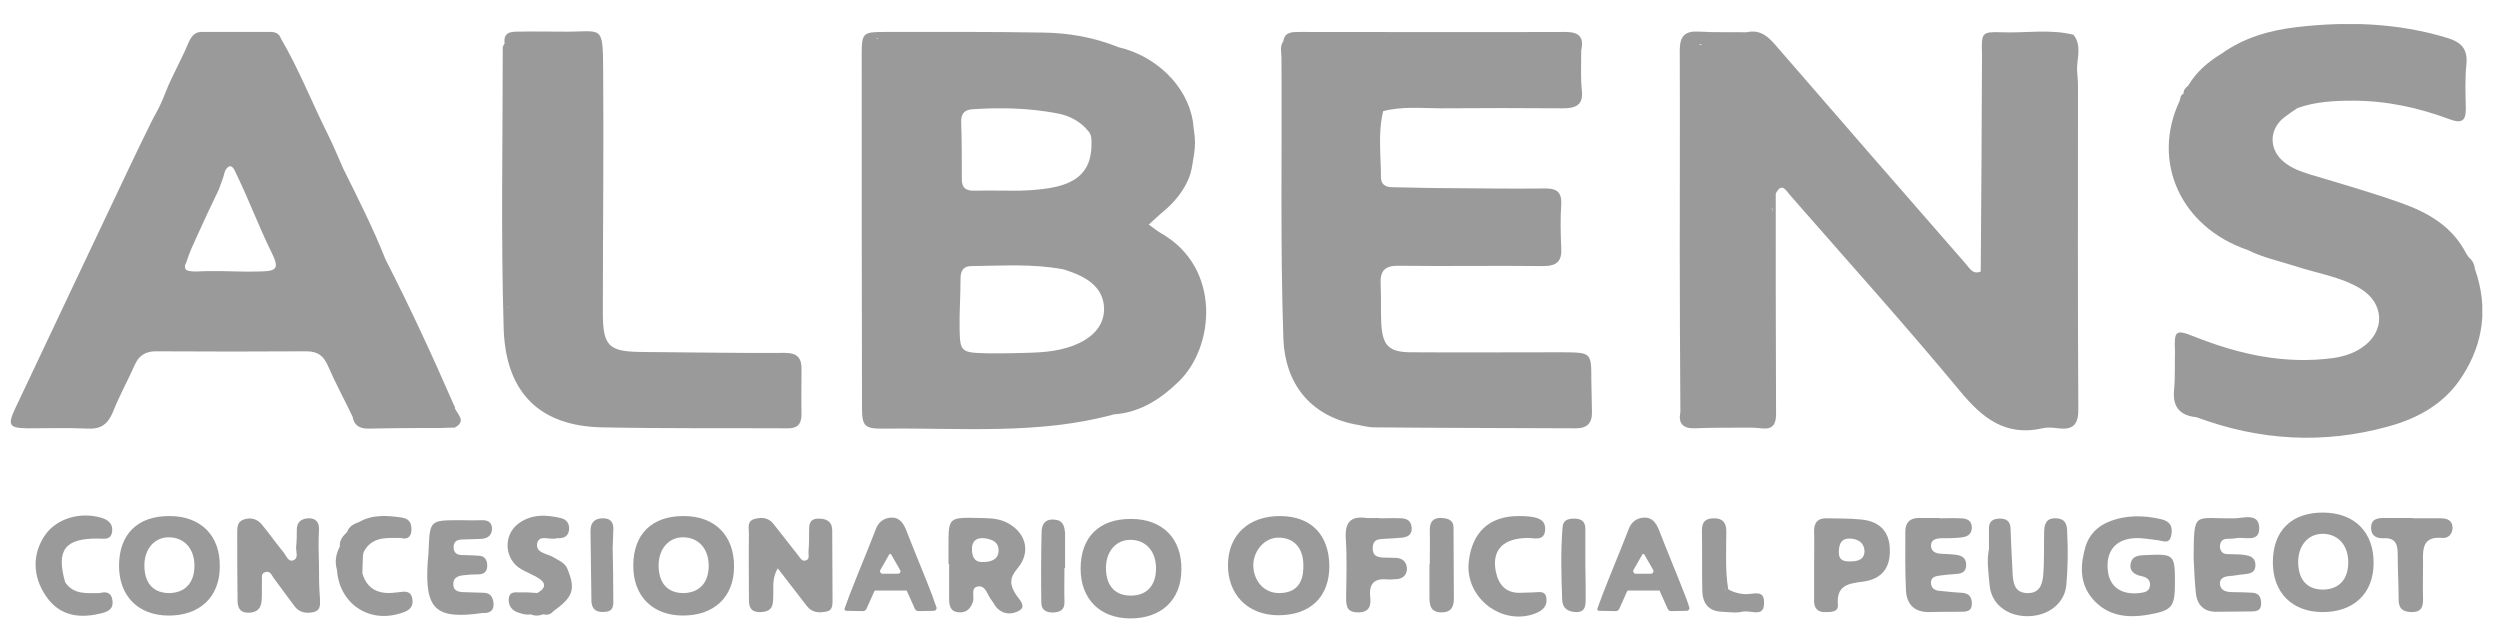
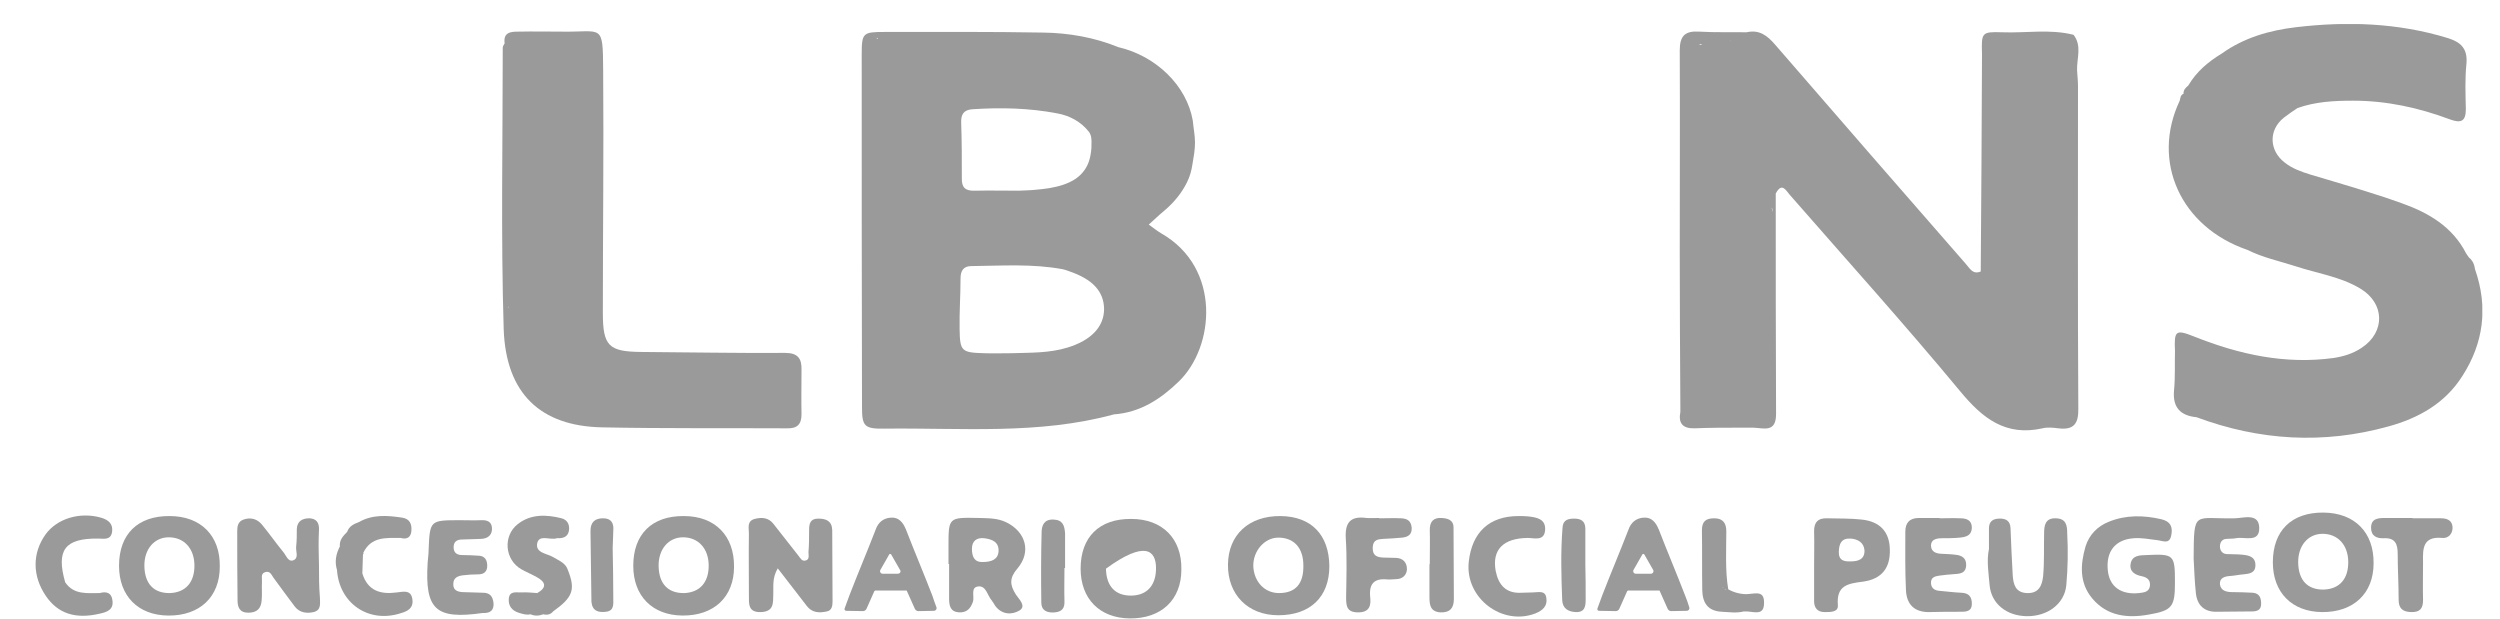
<svg xmlns="http://www.w3.org/2000/svg" width="101" height="25" viewBox="0 0 101 25" fill="none">
  <g clip-path="url(#clip0_398_7412)">
    <path d="M32.381 16.74C32.368 16.139 32.381 15.55 32.381 14.948C32.394 14.488 32.24 14.257 31.715 14.257C29.782 14.27 27.837 14.232 25.904 14.219C24.586 14.206 24.355 13.976 24.355 12.632C24.355 9.368 24.394 6.116 24.368 2.852C24.355 0.92 24.343 1.304 22.717 1.278C22.128 1.278 21.539 1.265 20.951 1.278C20.656 1.278 20.323 1.291 20.387 1.752C20.362 1.803 20.311 1.867 20.311 1.918C20.311 5.707 20.234 9.508 20.349 13.297C20.439 15.908 21.846 17.214 24.317 17.265C26.813 17.316 29.296 17.291 31.792 17.304C32.202 17.316 32.381 17.15 32.381 16.74ZM20.643 1.931C20.656 1.931 20.656 1.931 20.643 1.931ZM20.541 12.376C20.541 12.388 20.541 12.401 20.541 12.414C20.528 12.427 20.528 12.44 20.515 12.452C20.515 12.44 20.528 12.414 20.541 12.376Z" fill="#9A9A9A" />
    <path d="M86.729 22.424C86.447 22.436 86.14 22.424 86.076 22.782C86.025 23.102 86.268 23.23 86.537 23.281C86.767 23.332 86.883 23.448 86.857 23.678C86.819 23.921 86.614 23.934 86.422 23.96C85.692 24.037 85.219 23.704 85.155 23.038C85.078 22.27 85.462 21.797 86.204 21.745C86.511 21.72 86.831 21.784 87.151 21.822C87.382 21.848 87.638 22.001 87.715 21.643C87.791 21.31 87.702 21.067 87.318 20.977C86.601 20.811 85.884 20.798 85.193 21.08C84.745 21.259 84.412 21.592 84.259 22.065C84.041 22.808 84.003 23.55 84.527 24.177C85.129 24.894 85.948 24.984 86.806 24.83C87.766 24.664 87.868 24.51 87.868 23.524C87.868 22.411 87.83 22.372 86.729 22.424Z" fill="#9A9A9A" />
    <path d="M12.887 22.859C12.874 22.372 12.861 21.886 12.887 21.4C12.899 21.105 12.771 20.952 12.503 20.939C12.234 20.939 12.003 21.041 11.991 21.374C11.991 21.605 11.991 21.848 11.965 22.078C11.939 22.27 12.093 22.552 11.837 22.641C11.632 22.705 11.555 22.424 11.44 22.296C11.146 21.937 10.877 21.553 10.583 21.195C10.391 20.965 10.135 20.888 9.84 20.99C9.623 21.067 9.584 21.246 9.584 21.451C9.584 22.385 9.584 23.32 9.597 24.254C9.597 24.523 9.674 24.753 10.032 24.753C10.391 24.753 10.544 24.574 10.57 24.267C10.595 24.011 10.57 23.755 10.583 23.499C10.595 23.358 10.519 23.179 10.711 23.115C10.903 23.051 10.967 23.217 11.043 23.332C11.338 23.729 11.619 24.126 11.914 24.51C12.106 24.753 12.387 24.792 12.669 24.728C12.989 24.651 12.925 24.369 12.925 24.152C12.887 23.704 12.887 23.281 12.887 22.859Z" fill="#9A9A9A" />
    <path d="M33.059 20.952C32.739 20.952 32.688 21.144 32.688 21.413C32.688 21.707 32.688 22.014 32.662 22.308C32.662 22.424 32.714 22.59 32.56 22.641C32.406 22.692 32.342 22.564 32.266 22.462C31.92 22.027 31.587 21.592 31.241 21.157C31.049 20.913 30.781 20.888 30.486 20.965C30.166 21.054 30.256 21.336 30.256 21.553C30.243 22.385 30.256 23.217 30.256 24.049C30.256 24.395 30.218 24.753 30.755 24.728C31.28 24.702 31.229 24.344 31.241 23.998C31.254 23.678 31.19 23.358 31.421 22.961C31.843 23.512 32.227 23.998 32.598 24.485C32.816 24.766 33.11 24.766 33.405 24.702C33.609 24.664 33.635 24.472 33.635 24.293C33.635 23.332 33.622 22.372 33.622 21.413C33.609 21.041 33.366 20.952 33.059 20.952Z" fill="#9A9A9A" />
    <path d="M83.055 20.939C82.633 20.926 82.582 21.22 82.582 21.54C82.569 22.116 82.594 22.692 82.543 23.268C82.505 23.64 82.377 23.985 81.877 23.96C81.417 23.934 81.34 23.601 81.314 23.243C81.276 22.603 81.25 21.963 81.225 21.336C81.212 21.028 81.02 20.939 80.751 20.952C80.495 20.964 80.354 21.08 80.354 21.348C80.354 21.63 80.354 21.899 80.354 22.18C80.252 22.667 80.341 23.153 80.38 23.64C80.444 24.382 81.058 24.881 81.877 24.894C82.722 24.907 83.401 24.395 83.478 23.652C83.541 22.948 83.554 22.257 83.516 21.553C83.516 21.208 83.465 20.952 83.055 20.939Z" fill="#9A9A9A" />
    <path d="M91.017 23.947C90.735 23.934 90.467 23.921 90.185 23.921C89.955 23.921 89.724 23.87 89.686 23.614C89.66 23.345 89.878 23.281 90.121 23.268C90.287 23.256 90.454 23.217 90.633 23.204C90.876 23.179 91.119 23.153 91.119 22.833C91.119 22.488 90.851 22.436 90.595 22.411C90.39 22.385 90.172 22.398 89.955 22.385C89.763 22.372 89.686 22.219 89.686 22.078C89.686 21.937 89.75 21.784 89.942 21.771C90.07 21.758 90.198 21.771 90.326 21.745C90.671 21.669 91.286 21.95 91.273 21.323C91.26 20.721 90.659 20.926 90.3 20.939C88.623 20.977 88.636 20.568 88.623 22.564C88.649 23.025 88.662 23.499 88.713 23.96C88.764 24.446 89.046 24.728 89.558 24.715C90.031 24.715 90.492 24.702 90.966 24.702C91.183 24.702 91.35 24.651 91.35 24.395C91.35 24.177 91.299 23.973 91.017 23.947Z" fill="#9A9A9A" />
    <path d="M79.24 23.947C78.946 23.934 78.652 23.896 78.357 23.87C78.165 23.857 78.025 23.768 78.012 23.563C77.999 23.332 78.165 23.281 78.344 23.256C78.549 23.23 78.767 23.204 78.984 23.192C79.215 23.179 79.42 23.14 79.433 22.846C79.445 22.539 79.253 22.436 78.997 22.411C78.805 22.385 78.613 22.385 78.421 22.372C78.216 22.36 78.025 22.296 78.012 22.052C78.012 21.809 78.191 21.758 78.409 21.745C78.665 21.745 78.921 21.745 79.177 21.72C79.42 21.694 79.65 21.643 79.663 21.323C79.663 21.003 79.433 20.939 79.189 20.939C78.908 20.926 78.639 20.939 78.357 20.939V20.926C78.076 20.926 77.807 20.926 77.525 20.926C77.154 20.926 76.975 21.118 76.975 21.476C76.975 22.27 76.962 23.051 77.001 23.844C77.026 24.42 77.346 24.74 77.948 24.728C78.37 24.715 78.805 24.715 79.228 24.715C79.458 24.715 79.663 24.689 79.663 24.395C79.663 24.1 79.535 23.96 79.24 23.947Z" fill="#9A9A9A" />
    <path d="M19.517 23.947C19.236 23.934 18.967 23.934 18.685 23.921C18.48 23.908 18.301 23.844 18.314 23.588C18.314 23.345 18.493 23.268 18.698 23.243C18.903 23.217 19.12 23.204 19.325 23.204C19.568 23.204 19.684 23.076 19.684 22.859C19.684 22.616 19.581 22.449 19.312 22.449C19.095 22.436 18.89 22.424 18.672 22.424C18.48 22.424 18.34 22.347 18.327 22.142C18.314 21.899 18.442 21.796 18.672 21.796C18.928 21.784 19.184 21.784 19.44 21.771C19.722 21.758 19.888 21.604 19.876 21.336C19.863 21.067 19.671 21.003 19.428 21.016C19.146 21.028 18.877 21.016 18.596 21.016C17.367 21.016 17.367 21.016 17.316 22.219C17.316 22.385 17.29 22.552 17.277 22.731C17.162 24.625 17.597 25.035 19.492 24.766C19.517 24.766 19.53 24.766 19.556 24.766C19.812 24.766 19.952 24.651 19.94 24.382C19.914 24.075 19.773 23.947 19.517 23.947Z" fill="#9A9A9A" />
    <path d="M61.923 23.934C61.769 23.934 61.628 23.947 61.475 23.947C60.847 23.985 60.54 23.64 60.425 23.064C60.272 22.206 60.732 21.745 61.718 21.733C61.987 21.733 62.383 21.873 62.422 21.425C62.46 20.965 62.089 20.901 61.731 20.862C61.603 20.849 61.475 20.849 61.347 20.849C60.169 20.849 59.465 21.502 59.337 22.705C59.184 24.165 60.694 25.304 62.038 24.779C62.319 24.664 62.524 24.485 62.473 24.165C62.435 23.832 62.153 23.934 61.923 23.934Z" fill="#9A9A9A" />
    <path d="M56.61 20.939C56.315 20.926 56.008 20.939 55.714 20.939V20.926C55.547 20.926 55.368 20.939 55.202 20.926C54.549 20.836 54.331 21.118 54.37 21.758C54.421 22.539 54.395 23.332 54.383 24.126C54.383 24.484 54.408 24.74 54.869 24.74C55.343 24.74 55.394 24.446 55.355 24.113C55.304 23.576 55.522 23.358 56.047 23.409C56.175 23.422 56.303 23.396 56.431 23.396C56.687 23.384 56.84 23.204 56.84 22.987C56.84 22.744 56.699 22.552 56.405 22.539C56.239 22.539 56.059 22.526 55.893 22.526C55.624 22.513 55.445 22.449 55.458 22.116C55.471 21.809 55.663 21.784 55.88 21.771C56.136 21.758 56.392 21.745 56.648 21.72C56.879 21.694 57.045 21.604 57.032 21.323C57.007 21.028 56.84 20.952 56.61 20.939Z" fill="#9A9A9A" />
    <path d="M98.62 20.939C98.236 20.939 97.852 20.939 97.468 20.939C97.468 20.939 97.468 20.939 97.468 20.926C97.11 20.926 96.751 20.926 96.38 20.926C96.086 20.926 95.791 20.939 95.791 21.323C95.791 21.656 96.022 21.758 96.303 21.745C96.777 21.72 96.867 21.988 96.867 22.385C96.867 23 96.905 23.614 96.905 24.229C96.905 24.574 97.059 24.715 97.404 24.728C97.775 24.741 97.891 24.574 97.891 24.241C97.878 23.729 97.891 23.217 97.891 22.705C97.878 22.168 97.878 21.656 98.671 21.733C98.927 21.758 99.107 21.541 99.081 21.272C99.055 21.016 98.851 20.939 98.62 20.939Z" fill="#9A9A9A" />
    <path d="M22.358 22.513C22.114 22.36 21.615 22.347 21.705 21.937C21.794 21.579 22.23 21.835 22.498 21.745C22.511 21.733 22.537 21.745 22.562 21.745C22.78 21.745 22.946 21.669 22.985 21.438C23.023 21.195 22.921 21.003 22.69 20.939C22.076 20.785 21.449 20.76 20.924 21.169C20.309 21.643 20.386 22.616 21.065 23C21.27 23.115 21.487 23.204 21.692 23.32C22.063 23.524 22.089 23.742 21.705 23.96C21.5 23.947 21.282 23.921 21.078 23.934C20.873 23.947 20.578 23.845 20.553 24.203C20.54 24.485 20.681 24.664 20.95 24.753C21.116 24.805 21.27 24.856 21.436 24.817C21.602 24.894 21.782 24.881 21.948 24.817C22.102 24.856 22.242 24.83 22.345 24.702C23.151 24.126 23.253 23.819 22.946 23.038C22.857 22.744 22.588 22.654 22.358 22.513Z" fill="#9A9A9A" />
    <path d="M16.034 23.934C15.368 24.024 14.856 23.87 14.639 23.166C14.651 22.91 14.651 22.654 14.664 22.398L14.69 22.372L14.677 22.334C14.997 21.669 15.598 21.733 16.187 21.733C16.456 21.809 16.61 21.694 16.622 21.425C16.635 21.169 16.558 20.965 16.251 20.913C15.65 20.824 15.061 20.773 14.498 21.093C14.293 21.169 14.101 21.259 14.024 21.489C13.858 21.656 13.704 21.822 13.73 22.078C13.576 22.372 13.512 22.692 13.614 23.025C13.704 24.369 14.882 25.189 16.174 24.779C16.443 24.702 16.712 24.587 16.661 24.216C16.61 23.806 16.277 23.909 16.034 23.934Z" fill="#9A9A9A" />
    <path d="M58.224 20.926C57.917 20.913 57.763 21.067 57.763 21.4C57.776 21.86 57.763 22.334 57.763 22.795H57.75C57.75 23.243 57.75 23.691 57.75 24.126C57.75 24.446 57.789 24.715 58.198 24.74C58.582 24.753 58.736 24.561 58.736 24.203C58.736 23.256 58.723 22.296 58.723 21.348C58.736 21.003 58.493 20.939 58.224 20.926Z" fill="#9A9A9A" />
    <path d="M64.048 22.82C64.048 22.334 64.048 21.848 64.048 21.361C64.048 21.041 63.856 20.952 63.6 20.952C63.356 20.952 63.139 21.003 63.126 21.323C63.049 22.296 63.075 23.268 63.113 24.241C63.126 24.574 63.344 24.715 63.664 24.728C64.035 24.741 64.061 24.485 64.061 24.216C64.061 23.742 64.061 23.281 64.048 22.82C64.061 22.82 64.061 22.82 64.048 22.82Z" fill="#9A9A9A" />
    <path d="M42.556 20.99C42.184 20.977 42.095 21.221 42.082 21.464C42.056 22.424 42.056 23.384 42.069 24.344C42.069 24.664 42.3 24.766 42.607 24.741C42.901 24.715 43.016 24.574 43.004 24.293C42.991 23.845 43.004 23.396 43.004 22.948C43.016 22.948 43.016 22.948 43.029 22.948C43.029 22.475 43.029 22.014 43.029 21.541C43.004 21.233 42.94 21.003 42.556 20.99Z" fill="#9A9A9A" />
-     <path d="M63.176 14.232C63.087 14.232 63.01 14.232 62.92 14.232C60.962 14.232 59.003 14.245 57.032 14.232C56.111 14.232 55.855 13.976 55.803 13.067C55.778 12.542 55.803 12.005 55.778 11.467C55.752 10.929 55.957 10.725 56.52 10.737C58.453 10.763 60.399 10.725 62.344 10.75C62.907 10.75 63.112 10.545 63.074 9.995C63.048 9.419 63.035 8.843 63.074 8.267C63.099 7.793 62.92 7.614 62.459 7.614C61.154 7.627 59.861 7.614 58.555 7.601C57.787 7.601 57.019 7.576 56.251 7.563C55.983 7.563 55.791 7.461 55.791 7.166C55.791 6.27 55.663 5.374 55.88 4.491C56.648 4.286 57.442 4.376 58.223 4.376C59.861 4.363 61.487 4.363 63.125 4.376C63.624 4.376 63.983 4.273 63.906 3.646C63.855 3.16 63.88 2.673 63.88 2.187C63.88 2.149 63.88 2.097 63.88 2.059C63.995 1.521 63.829 1.291 63.24 1.291C59.656 1.304 56.059 1.291 52.475 1.291C52.207 1.291 51.899 1.291 51.848 1.662C51.695 1.88 51.771 2.11 51.771 2.341C51.797 6.117 51.72 9.905 51.848 13.681C51.912 15.473 52.911 16.766 54.703 17.137C54.971 17.176 55.24 17.265 55.522 17.265C58.235 17.291 60.962 17.291 63.675 17.304C64.123 17.304 64.328 17.086 64.315 16.638C64.303 16.216 64.303 15.793 64.29 15.371C64.29 14.245 64.29 14.245 63.176 14.232ZM63.535 2.891C63.547 2.891 63.547 2.891 63.535 2.891Z" fill="#9A9A9A" />
    <path d="M24.368 20.939C24.035 20.939 23.856 21.093 23.856 21.451C23.869 22.411 23.881 23.358 23.894 24.318C23.933 24.689 24.176 24.753 24.483 24.715C24.816 24.677 24.777 24.408 24.777 24.177C24.777 23.499 24.765 22.82 24.752 22.142C24.765 21.912 24.765 21.681 24.777 21.438C24.803 21.144 24.701 20.939 24.368 20.939Z" fill="#9A9A9A" />
    <path d="M4.028 23.96C3.516 23.96 2.979 24.037 2.633 23.524C2.262 22.219 2.62 21.745 3.964 21.758C4.195 21.758 4.463 21.835 4.527 21.502C4.579 21.169 4.387 21.003 4.079 20.913C3.222 20.67 2.3 20.952 1.839 21.592C1.302 22.347 1.302 23.268 1.852 24.075C2.339 24.792 3.055 25.022 4.028 24.792C4.335 24.728 4.604 24.625 4.54 24.241C4.502 23.947 4.297 23.883 4.028 23.96Z" fill="#9A9A9A" />
-     <path d="M18.364 17.278C18.851 17.022 18.505 16.766 18.377 16.497C18.39 16.459 18.377 16.42 18.351 16.395C17.481 14.398 16.572 12.427 15.574 10.481C15.075 9.214 14.46 8.011 13.859 6.795C13.654 6.334 13.462 5.86 13.231 5.4C12.591 4.12 12.067 2.776 11.337 1.534C11.273 1.342 11.107 1.291 10.927 1.291C9.993 1.291 9.059 1.291 8.137 1.291C7.715 1.291 7.625 1.739 7.471 2.059C7.279 2.443 7.1 2.84 6.908 3.224C6.755 3.531 6.652 3.851 6.511 4.158C6.396 4.427 6.23 4.683 6.102 4.952C5.782 5.604 5.462 6.257 5.155 6.91C3.631 10.11 2.134 13.297 0.623 16.484C0.291 17.188 0.367 17.291 1.123 17.304C1.929 17.304 2.748 17.278 3.555 17.316C4.092 17.342 4.361 17.124 4.566 16.638C4.822 15.985 5.167 15.371 5.449 14.731C5.615 14.36 5.884 14.193 6.294 14.193C8.316 14.206 10.351 14.206 12.374 14.193C12.822 14.193 13.065 14.36 13.244 14.769C13.551 15.473 13.91 16.139 14.243 16.83C14.307 17.188 14.524 17.316 14.87 17.316C15.612 17.304 16.342 17.291 17.084 17.291C17.34 17.291 17.596 17.291 17.852 17.291C18.019 17.278 18.198 17.278 18.364 17.278ZM10.492 10.968C10.006 10.98 9.519 10.968 9.033 10.955C8.79 10.955 8.547 10.955 8.303 10.955C8.073 10.955 7.843 10.993 7.625 10.942C7.587 10.929 7.561 10.929 7.523 10.904C7.484 10.865 7.471 10.814 7.471 10.763C7.471 10.712 7.497 10.66 7.523 10.609C7.587 10.43 7.638 10.264 7.715 10.084C7.817 9.867 7.907 9.649 8.009 9.432C8.252 8.894 8.495 8.369 8.751 7.844C8.854 7.652 8.918 7.435 8.995 7.23C9.046 7.115 9.059 6.936 9.135 6.833C9.379 6.513 9.494 6.936 9.583 7.102C10.07 8.113 10.467 9.176 10.966 10.187C11.286 10.84 11.209 10.955 10.492 10.968Z" fill="#9A9A9A" />
    <path d="M83.772 1.406C82.812 1.163 81.852 1.342 80.879 1.304C80.06 1.278 80.047 1.316 80.073 2.174C80.06 5.105 80.047 8.036 80.022 10.968C79.689 11.108 79.574 10.827 79.407 10.648C76.834 7.704 74.274 4.76 71.714 1.803C71.394 1.432 71.074 1.188 70.562 1.304C69.922 1.291 69.282 1.316 68.655 1.278C68.079 1.24 67.862 1.444 67.862 2.033C67.874 4.76 67.862 7.473 67.862 10.2C67.862 12.299 67.874 14.411 67.887 16.51C67.887 16.549 67.887 16.6 67.887 16.638C67.798 17.099 67.977 17.317 68.463 17.304C69.078 17.278 69.705 17.278 70.319 17.278C70.486 17.278 70.665 17.278 70.831 17.278C71.254 17.291 71.753 17.496 71.753 16.728C71.74 13.758 71.74 10.789 71.74 7.819C71.996 7.332 72.162 7.716 72.329 7.896C74.62 10.52 76.962 13.118 79.19 15.806C80.098 16.907 81.033 17.637 82.518 17.304C82.722 17.253 82.94 17.278 83.158 17.304C83.772 17.381 83.977 17.125 83.964 16.51C83.938 12.171 83.951 7.819 83.951 3.48C83.951 3.262 83.926 3.057 83.913 2.84C83.9 2.353 84.118 1.854 83.772 1.406ZM68.668 1.816C68.668 1.803 68.668 1.79 68.668 1.777C68.706 1.777 68.745 1.777 68.783 1.777C68.745 1.79 68.706 1.803 68.668 1.816ZM69.922 1.649C69.91 1.611 69.922 1.624 69.935 1.649H69.922ZM71.574 8.382C71.612 8.433 71.612 8.51 71.612 8.574C71.599 8.51 71.586 8.446 71.574 8.382Z" fill="#9A9A9A" />
    <path d="M46.922 9.432C46.742 9.329 46.576 9.188 46.41 9.073C46.614 8.894 46.806 8.702 47.024 8.523C47.408 8.203 47.741 7.806 47.958 7.358C48.074 7.128 48.138 6.884 48.176 6.628C48.227 6.334 48.278 6.052 48.278 5.758C48.278 5.464 48.214 5.169 48.189 4.875C47.946 3.467 46.717 2.264 45.181 1.905C44.208 1.508 43.171 1.329 42.134 1.316C39.997 1.278 37.872 1.291 35.734 1.291C34.864 1.291 34.813 1.329 34.813 2.187C34.813 6.948 34.813 11.697 34.825 16.459C34.825 17.227 34.928 17.329 35.734 17.317C38.832 17.278 41.955 17.573 45.002 16.741C46.064 16.664 46.883 16.126 47.613 15.422C49.072 14.027 49.353 10.827 46.922 9.432ZM35.414 1.56C35.427 1.547 35.44 1.534 35.453 1.521C35.453 1.547 35.453 1.56 35.453 1.572C35.44 1.572 35.427 1.572 35.414 1.56ZM38.832 4.964C38.819 4.632 38.922 4.44 39.28 4.414C40.432 4.337 41.571 4.363 42.71 4.58C43.209 4.67 43.67 4.913 43.99 5.323C44.016 5.361 44.041 5.4 44.054 5.438C44.118 5.604 44.093 5.796 44.093 5.976C44.08 6.155 44.054 6.321 44.003 6.488C43.913 6.782 43.721 7.038 43.465 7.217C43.145 7.435 42.761 7.537 42.39 7.601C42.211 7.627 42.032 7.652 41.853 7.665C41.622 7.691 41.392 7.691 41.161 7.704C40.573 7.704 39.971 7.691 39.382 7.704C39.011 7.716 38.845 7.588 38.858 7.192C38.858 6.449 38.858 5.707 38.832 4.964ZM43.133 14.04C42.39 14.27 41.622 14.245 40.854 14.27C40.496 14.27 40.125 14.283 39.766 14.27C38.845 14.245 38.781 14.193 38.768 13.297C38.755 12.619 38.806 11.941 38.806 11.249C38.806 10.942 38.922 10.75 39.242 10.75C40.47 10.737 41.712 10.648 42.941 10.878C43.017 10.891 43.107 10.929 43.184 10.955C44.131 11.275 44.592 11.761 44.605 12.478C44.605 13.195 44.093 13.745 43.133 14.04Z" fill="#9A9A9A" />
    <path d="M99.991 10.878C99.965 10.686 99.901 10.533 99.748 10.405C99.709 10.353 99.671 10.302 99.632 10.238C99.082 9.163 98.122 8.6 97.047 8.216C95.831 7.78 94.576 7.422 93.335 7.051C92.963 6.936 92.605 6.808 92.298 6.564C91.671 6.078 91.645 5.259 92.26 4.76C92.439 4.619 92.631 4.491 92.823 4.363C93.552 4.107 94.295 4.068 95.063 4.068C96.419 4.068 97.712 4.35 98.98 4.824C99.402 4.977 99.62 4.926 99.62 4.414C99.607 3.8 99.581 3.172 99.645 2.571C99.696 1.956 99.415 1.7 98.877 1.534C96.868 0.92 94.82 0.856 92.759 1.099C91.683 1.227 90.659 1.521 89.763 2.161C89.213 2.494 88.74 2.891 88.407 3.454C88.304 3.544 88.202 3.633 88.215 3.787C88.087 3.838 88.087 3.966 88.061 4.068C86.896 6.526 88.1 9.176 90.8 10.097C91.415 10.405 92.08 10.545 92.72 10.75C93.603 11.044 94.551 11.172 95.357 11.659C96.343 12.248 96.381 13.412 95.408 14.053C95.063 14.283 94.692 14.398 94.282 14.462C92.323 14.731 90.468 14.321 88.663 13.604C87.895 13.297 87.831 13.348 87.869 14.181C87.856 14.705 87.882 15.243 87.831 15.768C87.767 16.459 88.087 16.792 88.74 16.856C91.287 17.803 93.872 17.956 96.496 17.227C97.7 16.894 98.775 16.305 99.479 15.192C100.336 13.861 100.528 12.414 99.991 10.878Z" fill="#9A9A9A" />
    <path d="M51.735 20.849C50.455 20.836 49.623 21.604 49.61 22.808C49.597 24.024 50.416 24.856 51.645 24.856C52.938 24.856 53.706 24.113 53.706 22.872C53.693 21.604 52.976 20.862 51.735 20.849ZM51.671 23.96C51.095 23.96 50.672 23.512 50.634 22.897C50.608 22.27 51.082 21.72 51.645 21.72C52.272 21.72 52.656 22.129 52.656 22.846C52.669 23.588 52.336 23.96 51.671 23.96Z" fill="#9A9A9A" />
    <path d="M6.857 20.849C5.564 20.837 4.809 21.579 4.809 22.859C4.809 24.075 5.577 24.856 6.793 24.869C8.073 24.881 8.879 24.113 8.879 22.897C8.905 21.643 8.111 20.849 6.857 20.849ZM6.87 23.96C6.217 23.973 5.846 23.588 5.833 22.872C5.82 22.193 6.23 21.707 6.819 21.707C7.433 21.707 7.843 22.155 7.855 22.82C7.868 23.512 7.51 23.934 6.87 23.96Z" fill="#9A9A9A" />
-     <path d="M45.705 20.965C44.412 20.952 43.657 21.694 43.657 22.974C43.657 24.19 44.425 24.971 45.641 24.984C46.92 24.997 47.727 24.229 47.727 23.012C47.752 21.758 46.959 20.965 45.705 20.965ZM45.717 24.062C45.065 24.075 44.693 23.691 44.681 22.974C44.668 22.296 45.077 21.809 45.666 21.809C46.281 21.809 46.69 22.257 46.703 22.923C46.716 23.627 46.357 24.049 45.717 24.062Z" fill="#9A9A9A" />
+     <path d="M45.705 20.965C44.412 20.952 43.657 21.694 43.657 22.974C43.657 24.19 44.425 24.971 45.641 24.984C46.92 24.997 47.727 24.229 47.727 23.012C47.752 21.758 46.959 20.965 45.705 20.965ZM45.717 24.062C45.065 24.075 44.693 23.691 44.681 22.974C46.281 21.809 46.69 22.257 46.703 22.923C46.716 23.627 46.357 24.049 45.717 24.062Z" fill="#9A9A9A" />
    <path d="M93.871 20.708C92.578 20.696 91.823 21.438 91.823 22.718C91.823 23.934 92.591 24.715 93.806 24.728C95.087 24.74 95.893 23.972 95.893 22.756C95.906 21.502 95.125 20.721 93.871 20.708ZM93.883 23.819C93.231 23.832 92.859 23.448 92.847 22.731C92.834 22.052 93.243 21.566 93.832 21.566C94.447 21.566 94.856 22.014 94.869 22.68C94.882 23.384 94.523 23.793 93.883 23.819Z" fill="#9A9A9A" />
    <path d="M27.632 20.849C26.339 20.836 25.584 21.579 25.584 22.859C25.584 24.075 26.352 24.856 27.568 24.868C28.848 24.881 29.655 24.113 29.655 22.897C29.667 21.643 28.887 20.849 27.632 20.849ZM27.645 23.96C26.992 23.972 26.621 23.588 26.608 22.872C26.595 22.193 27.005 21.707 27.594 21.707C28.208 21.707 28.618 22.155 28.631 22.82C28.643 23.512 28.285 23.934 27.645 23.96Z" fill="#9A9A9A" />
    <path d="M40.661 21.105C40.303 20.926 39.919 20.939 39.535 20.926C38.319 20.9 38.319 20.9 38.319 22.078C38.319 22.308 38.319 22.552 38.319 22.782C38.331 22.782 38.331 22.782 38.344 22.782C38.344 23.256 38.344 23.716 38.344 24.19C38.344 24.472 38.395 24.715 38.741 24.74C39.035 24.753 39.202 24.612 39.304 24.318C39.381 24.1 39.189 23.716 39.535 23.691C39.842 23.665 39.893 24.062 40.072 24.267C40.123 24.331 40.162 24.408 40.213 24.484C40.482 24.843 40.891 24.843 41.186 24.664C41.48 24.484 41.16 24.203 41.045 24.024C40.789 23.627 40.776 23.345 41.109 22.961C41.672 22.296 41.442 21.489 40.661 21.105ZM40.341 22.283C40.315 22.616 40.034 22.705 39.701 22.705C39.355 22.718 39.266 22.475 39.266 22.168C39.266 21.86 39.458 21.707 39.765 21.745C40.085 21.784 40.367 21.899 40.341 22.283Z" fill="#9A9A9A" />
    <path d="M75.21 20.99C74.749 20.939 74.276 20.952 73.815 20.939C73.444 20.926 73.277 21.105 73.29 21.489C73.303 21.937 73.29 22.385 73.29 22.833C73.29 23.32 73.29 23.806 73.29 24.292C73.29 24.561 73.431 24.728 73.712 24.728C73.943 24.728 74.276 24.74 74.25 24.446C74.186 23.652 74.647 23.576 75.261 23.499C76.029 23.396 76.375 22.936 76.349 22.193C76.336 21.489 75.952 21.067 75.21 20.99ZM74.775 22.68C74.493 22.692 74.276 22.641 74.288 22.283C74.301 21.963 74.391 21.745 74.749 21.758C75.044 21.771 75.3 21.912 75.325 22.232C75.338 22.59 75.082 22.68 74.775 22.68Z" fill="#9A9A9A" />
    <path d="M70.639 23.998C70.422 24.024 70.076 23.96 69.82 23.806C69.692 23.025 69.743 22.244 69.743 21.464C69.743 21.144 69.615 20.939 69.257 20.939C68.911 20.939 68.758 21.067 68.758 21.425C68.771 22.232 68.758 23.038 68.771 23.845C68.783 24.344 68.988 24.689 69.564 24.715C69.859 24.728 70.153 24.779 70.447 24.702C70.486 24.702 70.537 24.702 70.575 24.702C70.87 24.715 71.267 24.881 71.267 24.369C71.279 23.896 71.011 23.96 70.639 23.998ZM69.577 23.704C69.59 23.716 69.603 23.729 69.615 23.742C69.615 23.755 69.628 23.755 69.628 23.768C69.615 23.742 69.59 23.729 69.577 23.704ZM69.667 23.793L69.654 23.78C69.654 23.793 69.654 23.793 69.667 23.793C69.692 23.806 69.718 23.819 69.756 23.832C69.718 23.832 69.692 23.819 69.667 23.793Z" fill="#9A9A9A" />
    <path d="M37.666 24.062C37.321 23.166 36.95 22.296 36.604 21.4C36.604 21.387 36.604 21.387 36.591 21.374C36.489 21.118 36.309 20.888 36.002 20.913C36.002 20.913 36.002 20.913 35.989 20.913H35.977C35.682 20.939 35.477 21.105 35.375 21.4C35.029 22.296 34.658 23.166 34.313 24.062C34.261 24.203 34.172 24.459 34.121 24.587C34.108 24.625 34.133 24.677 34.185 24.677L34.863 24.689C34.927 24.689 34.978 24.651 35.004 24.6C35.081 24.433 35.247 24.062 35.324 23.883C35.337 23.87 35.349 23.857 35.362 23.857H36.63C36.706 24.024 36.886 24.421 36.962 24.6C36.988 24.651 37.039 24.689 37.103 24.689L37.73 24.677C37.807 24.677 37.858 24.6 37.833 24.536C37.782 24.395 37.705 24.19 37.666 24.062ZM36.271 23.179H35.964H35.657C35.58 23.179 35.529 23.089 35.567 23.025L35.721 22.756L35.925 22.398C35.938 22.372 35.977 22.372 36.002 22.398L36.207 22.756L36.361 23.025C36.412 23.089 36.361 23.179 36.271 23.179Z" fill="#9A9A9A" />
    <path d="M68.08 24.062C67.735 23.166 67.364 22.296 67.018 21.4C67.018 21.387 67.018 21.387 67.005 21.374C66.903 21.118 66.724 20.888 66.416 20.913C66.416 20.913 66.416 20.913 66.404 20.913H66.391C66.096 20.939 65.892 21.105 65.789 21.4C65.444 22.296 65.072 23.166 64.727 24.062C64.676 24.203 64.586 24.459 64.535 24.587C64.522 24.625 64.548 24.677 64.599 24.677L65.277 24.689C65.341 24.689 65.392 24.651 65.418 24.6C65.495 24.433 65.661 24.062 65.738 23.883C65.751 23.87 65.764 23.857 65.776 23.857H67.044C67.12 24.024 67.3 24.421 67.376 24.6C67.402 24.651 67.453 24.689 67.517 24.689L68.144 24.677C68.221 24.677 68.272 24.6 68.247 24.536C68.208 24.395 68.132 24.19 68.08 24.062ZM66.698 23.179H66.391H66.084C66.007 23.179 65.956 23.089 65.994 23.025L66.148 22.756L66.352 22.398C66.365 22.372 66.404 22.372 66.429 22.398L66.634 22.756L66.788 23.025C66.826 23.089 66.775 23.179 66.698 23.179Z" fill="#9A9A9A" />
  </g>
  <defs>
    <clipPath id="clip0_398_7412">
      <rect width="99.853" height="24" fill="white" transform="translate(0.432 0.971)" />
    </clipPath>
  </defs>
</svg>